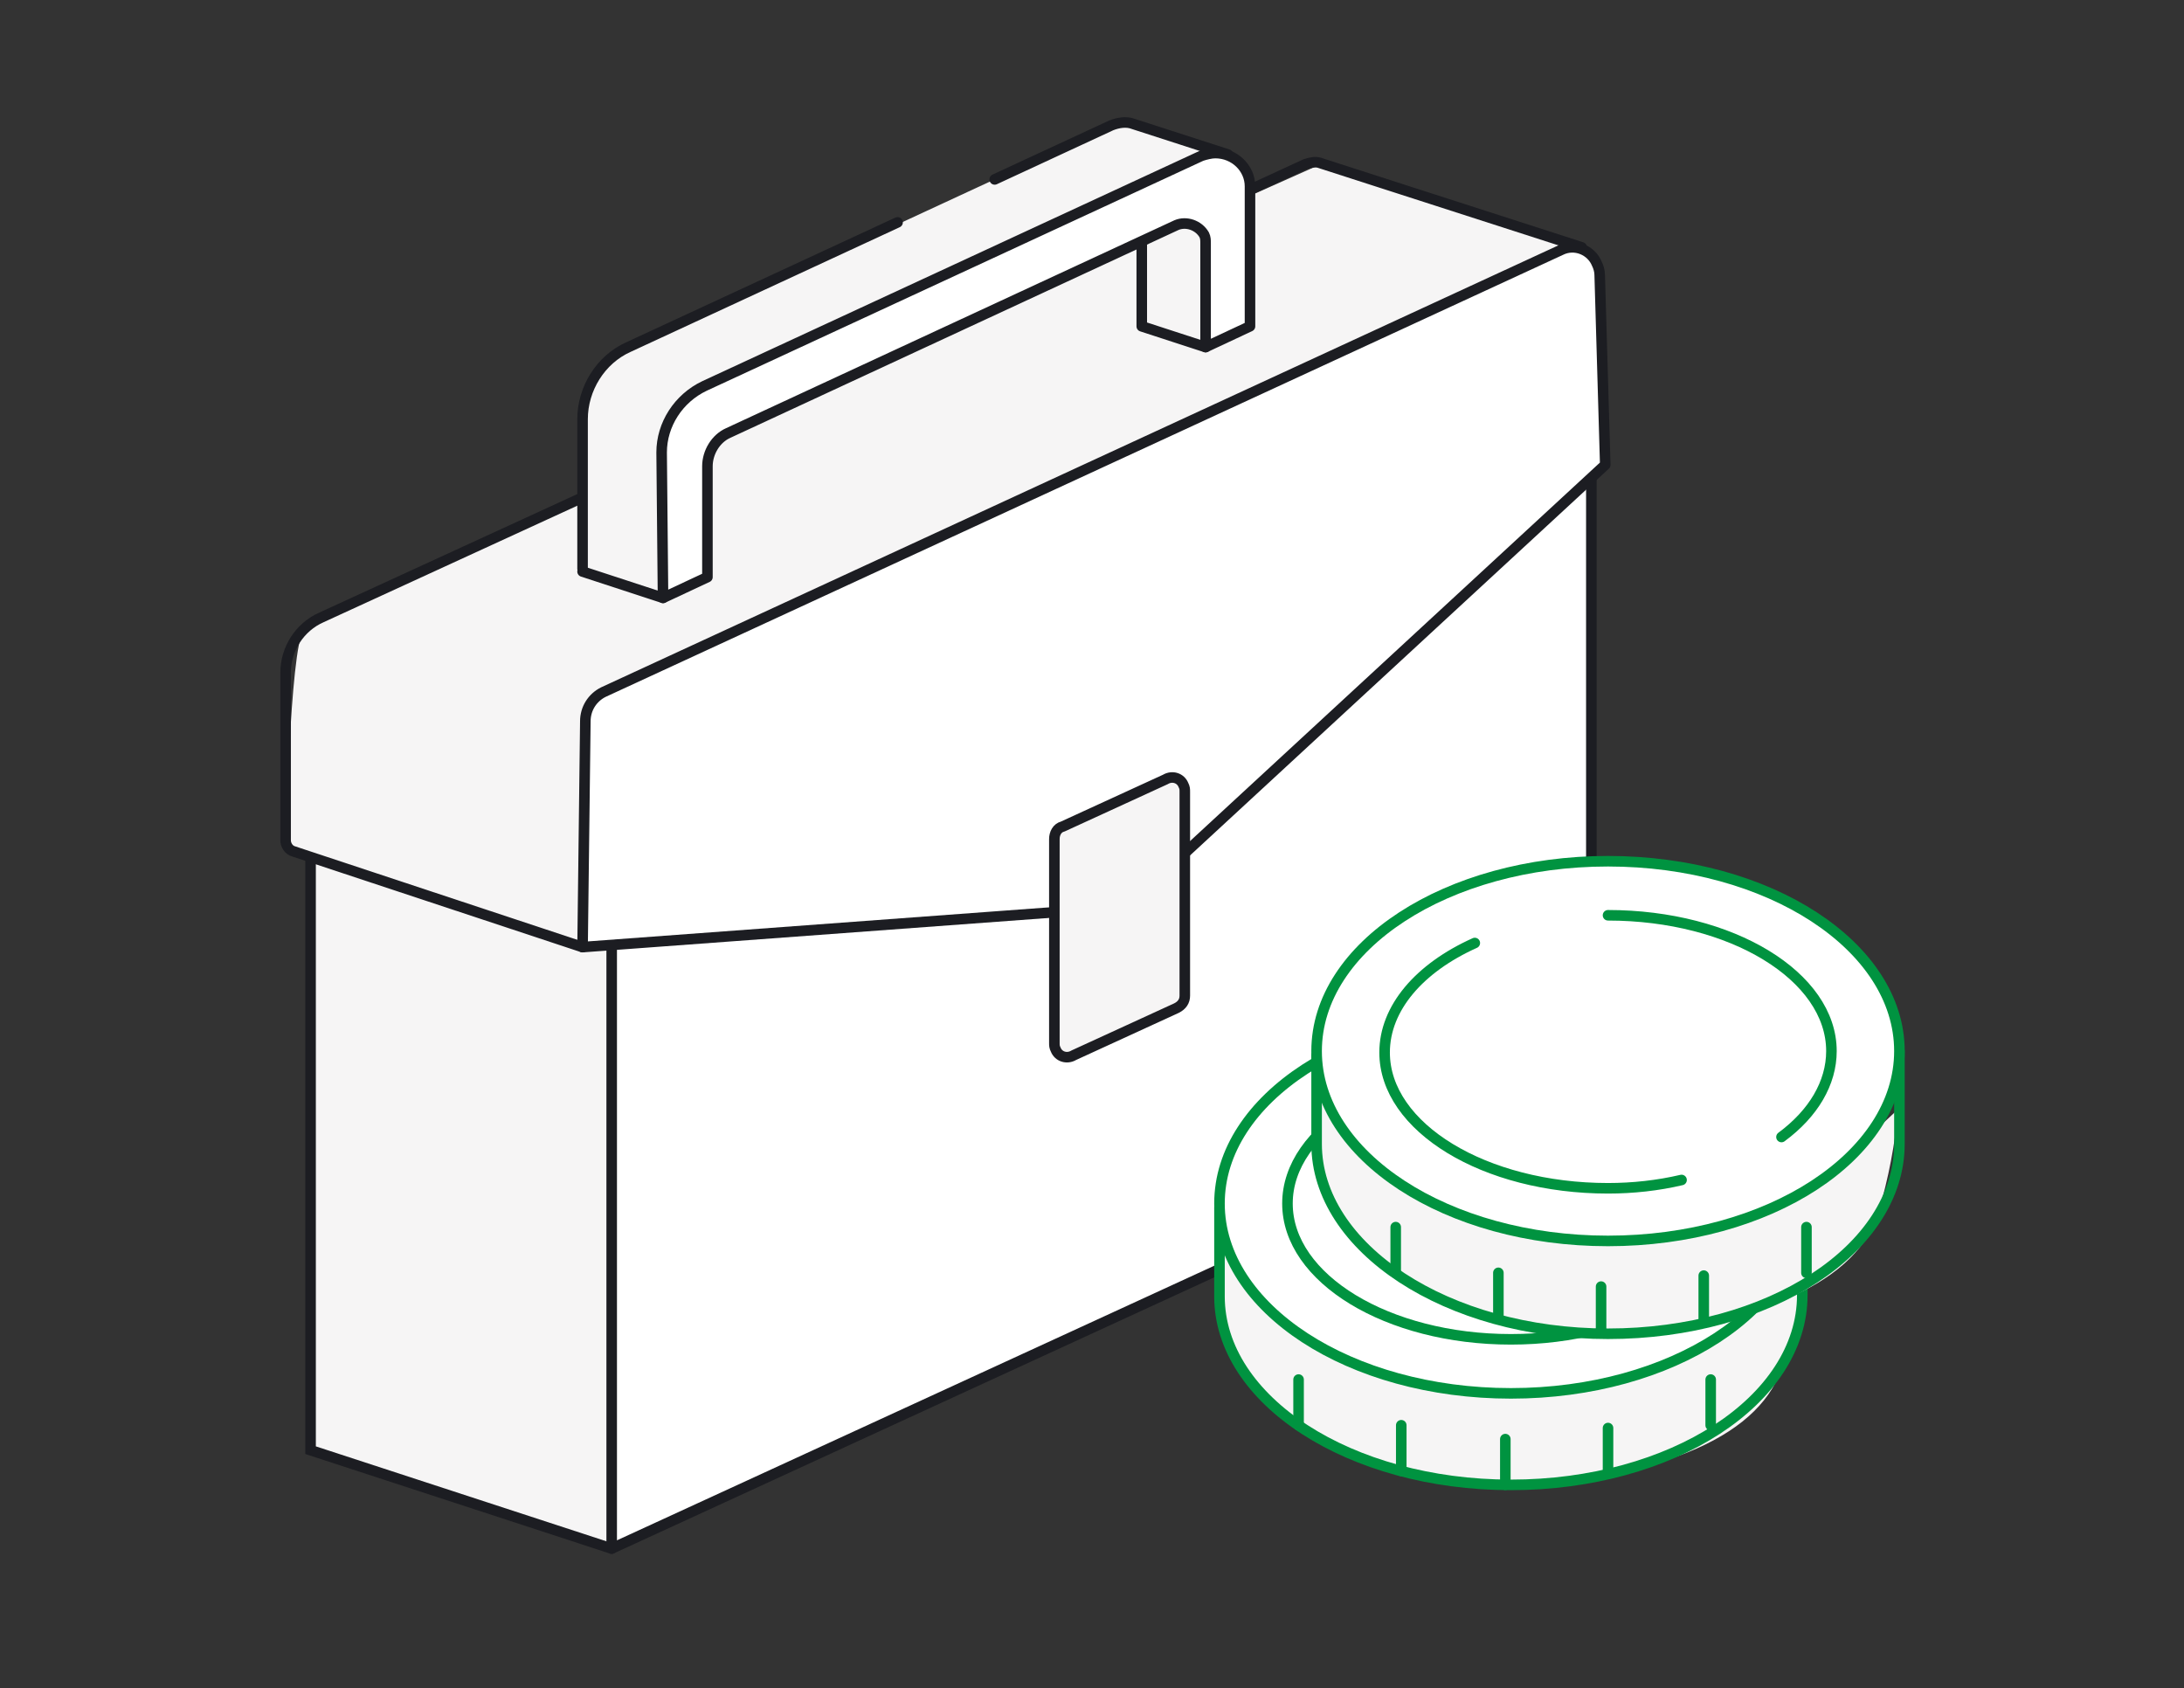
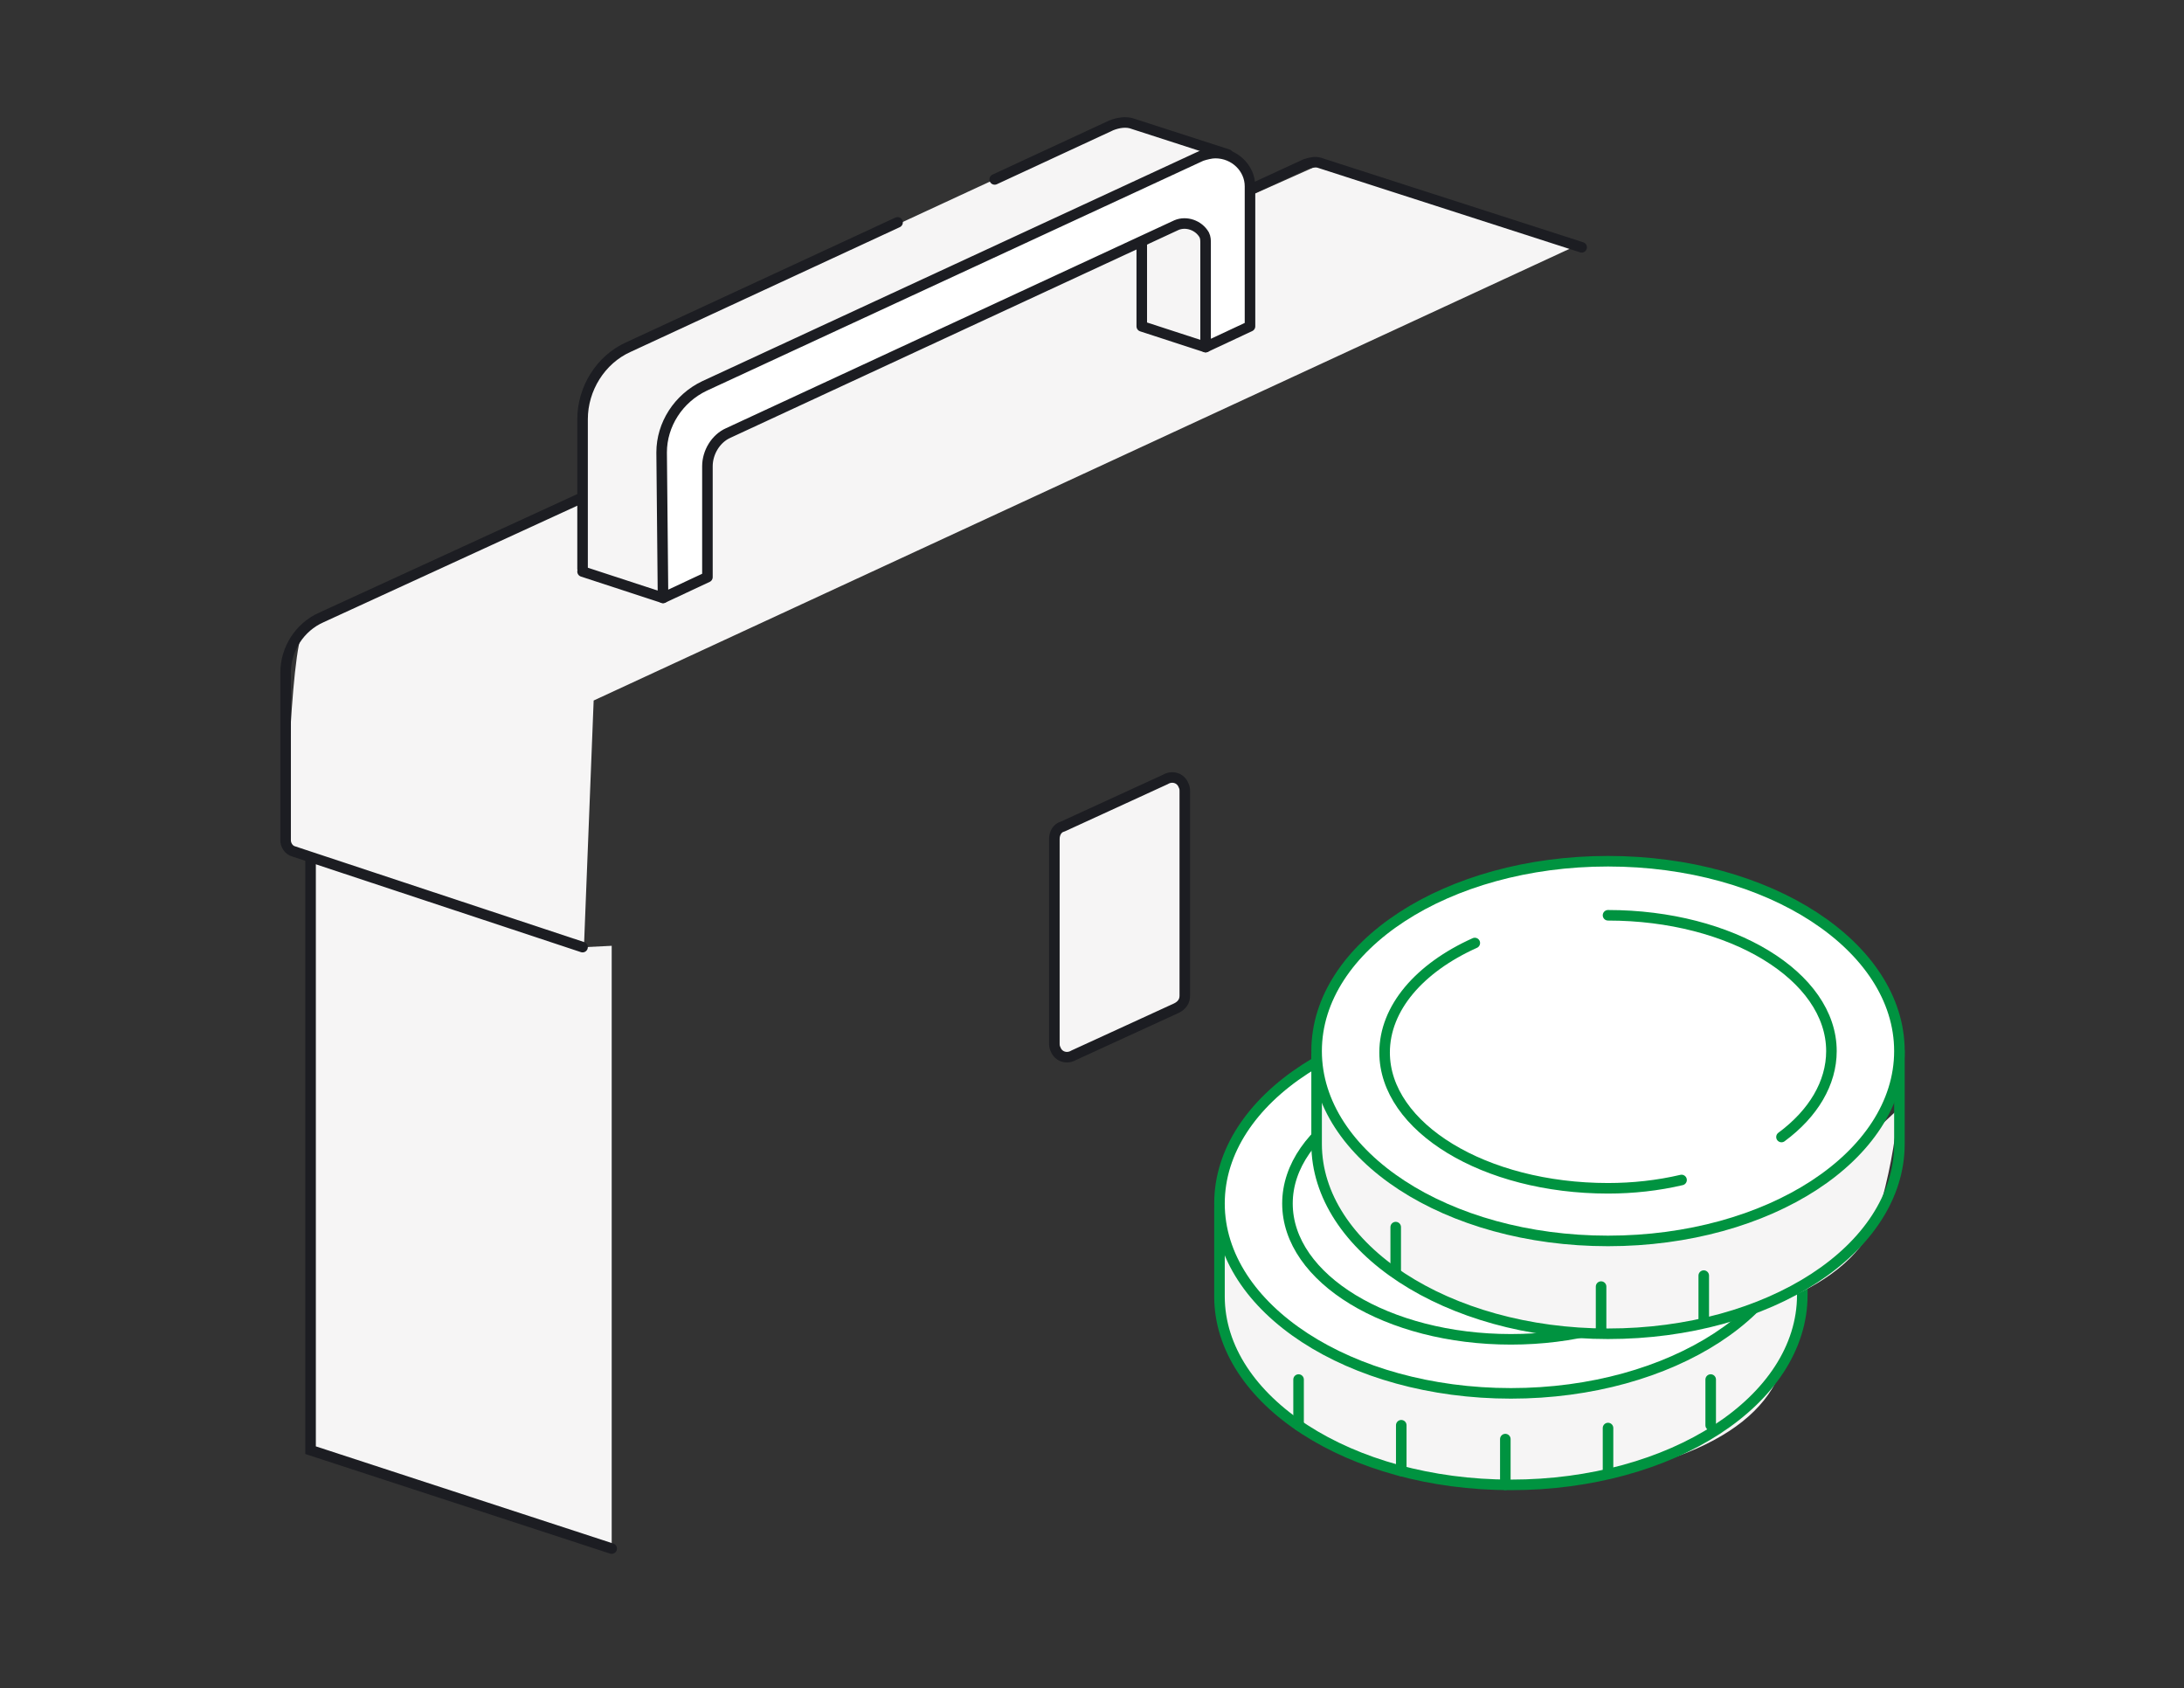
<svg xmlns="http://www.w3.org/2000/svg" width="207" height="160" viewBox="0 0 207 160" fill="none">
  <rect x="0" y="0" width="207" height="160" fill="#333333" stroke="none" />
  <path d="M29.437 137.437L57.977 146.761V89.633L55.346 89.764L56.267 66.387L149.909 23.049L125.184 15.563C125.184 15.563 30.095 57.851 28.779 59.69C27.464 61.528 27.07 80.571 27.07 80.571L29.437 81.753V137.437Z" fill="#F6F5F5" />
  <path d="M29.436 81.617V137.432L57.976 146.756" stroke="#1C1D22" stroke-miterlimit="10" stroke-linecap="round" />
-   <path d="M150.829 104.072L57.976 146.755V71.897L150.829 29.083V104.072Z" fill="white" stroke="#1C1D22" stroke-linecap="round" stroke-linejoin="round" />
  <path d="M118.608 17.921L123.737 15.557C124.132 15.426 124.658 15.295 125.052 15.426L149.91 23.437" stroke="#1C1D22" stroke-linecap="round" stroke-linejoin="round" />
  <path d="M55.215 89.757L27.858 80.695C27.332 80.564 27.07 80.038 27.07 79.644V63.754C27.07 61.521 28.385 59.42 30.489 58.5L55.083 47.206" stroke="#1C1D22" stroke-miterlimit="10" stroke-linecap="round" />
  <path d="M116.372 14.639L107.428 11.749C106.771 11.487 105.982 11.618 105.324 11.881L59.687 33.025C57.056 34.207 55.346 36.965 55.346 39.854V53.512L62.58 55.613C62.58 55.613 62.185 41.43 64.158 38.803C66.131 36.177 114.004 14.77 114.004 14.77L116.372 14.639Z" fill="#F6F5F5" />
-   <path d="M152.146 44.052L106.772 85.946L55.216 89.755L55.479 68.348C55.479 67.166 56.137 66.115 57.189 65.59L147.938 23.696C149.253 23.039 150.831 23.696 151.357 25.009C151.489 25.272 151.62 25.666 151.62 26.06L152.146 44.052Z" fill="white" stroke="#1C1D22" stroke-linecap="round" stroke-linejoin="round" />
  <path d="M111.507 95.537L101.774 100.002C101.117 100.396 100.328 100.133 100.065 99.477C99.933 99.214 99.933 99.082 99.933 98.82V79.514C99.933 78.989 100.196 78.464 100.722 78.332L110.455 73.867C111.112 73.473 111.901 73.736 112.164 74.393C112.296 74.655 112.296 74.787 112.296 75.049V94.355C112.296 94.88 112.033 95.274 111.507 95.537Z" fill="#F6F5F5" stroke="#1C1D22" stroke-linecap="round" stroke-linejoin="round" />
  <path d="M114.267 32.895L108.217 30.925V22.257" stroke="#1C1D22" stroke-linecap="round" stroke-linejoin="round" />
  <path d="M85.071 21.075L59.556 32.895C56.926 34.077 55.216 36.834 55.216 39.724V53.907" stroke="#1C1D22" stroke-linecap="round" stroke-linejoin="round" />
  <path d="M116.372 14.639L107.429 11.749C106.771 11.487 105.982 11.618 105.324 11.881L94.276 17.003" stroke="#1C1D22" stroke-linecap="round" stroke-linejoin="round" />
  <path d="M62.844 56.66L55.216 54.165" stroke="#1C1D22" stroke-linecap="round" stroke-linejoin="round" />
  <path d="M62.842 56.662L67.05 54.693V44.186C67.05 42.873 67.839 41.559 69.023 41.034L111.504 21.335C112.425 20.941 113.608 21.335 114.134 22.254C114.266 22.517 114.266 22.779 114.266 23.042V32.892L118.475 30.922V17.657C118.475 15.95 117.028 14.506 115.187 14.506C114.792 14.506 114.266 14.637 113.871 14.768L66.787 36.569C64.288 37.751 62.71 40.246 62.71 42.873L62.842 56.662Z" fill="white" stroke="#1C1D22" stroke-linecap="round" stroke-linejoin="round" />
  <path d="M164.771 125.219C164.771 125.219 153.592 132.704 142.018 131.916C130.444 131.128 116.897 123.511 115.977 117.076C115.056 110.641 115.319 124.825 115.977 126.401C121.106 135.594 130.839 141.109 141.36 140.847C158.195 140.321 167.138 135.725 168.979 129.29C170.821 122.855 171.215 121.541 171.215 121.541L164.771 125.219Z" fill="#F6F5F5" />
  <path d="M143.202 132.047C158.456 132.047 170.822 123.991 170.822 114.055C170.822 104.118 158.456 96.062 143.202 96.062C127.949 96.062 115.583 104.118 115.583 114.055C115.583 123.991 127.949 132.047 143.202 132.047Z" fill="white" stroke="#009340" stroke-linecap="round" stroke-linejoin="round" />
  <path d="M115.583 114.454V122.859C115.583 132.709 127.946 140.72 143.202 140.72C158.459 140.72 170.822 132.709 170.822 122.728V113.928" stroke="#009340" stroke-linecap="round" stroke-linejoin="round" />
  <path d="M143.201 126.926C154.895 126.926 164.376 121.164 164.376 114.056C164.376 106.948 154.895 101.186 143.201 101.186C131.506 101.186 122.026 106.948 122.026 114.056C122.026 121.164 131.506 126.926 143.201 126.926Z" stroke="#009340" stroke-linecap="round" stroke-linejoin="round" />
  <path d="M123.079 130.738V135.071" stroke="#009340" stroke-linecap="round" stroke-linejoin="round" />
  <path d="M132.812 135.068V139.402" stroke="#009340" stroke-linecap="round" stroke-linejoin="round" />
  <path d="M142.675 136.382V140.716" stroke="#009340" stroke-linecap="round" stroke-linejoin="round" />
  <path d="M152.409 135.333V139.666" stroke="#009340" stroke-linecap="round" stroke-linejoin="round" />
  <path d="M162.14 130.738V135.071" stroke="#009340" stroke-linecap="round" stroke-linejoin="round" />
  <path d="M173.845 110.773C173.845 110.773 162.666 118.259 151.092 117.471C139.519 116.683 125.972 109.066 125.051 102.631C124.131 96.196 124.394 110.379 125.051 111.955C130.181 121.148 139.913 126.664 150.435 126.402C167.269 126.008 176.213 121.148 178.054 114.844C178.975 111.693 179.632 108.409 179.895 105.126L173.845 110.773Z" fill="#F6F5F5" />
  <path d="M124.788 100.002V108.407C124.788 118.256 137.151 126.399 152.407 126.399C167.664 126.399 180.027 118.388 180.027 108.407V99.608" stroke="#009340" stroke-linecap="round" stroke-linejoin="round" />
  <path d="M132.286 116.292V120.626" stroke="#009340" stroke-linecap="round" stroke-linejoin="round" />
-   <path d="M142.017 120.623V124.957" stroke="#009340" stroke-linecap="round" stroke-linejoin="round" />
  <path d="M151.751 121.929V126.263" stroke="#009340" stroke-linecap="round" stroke-linejoin="round" />
  <path d="M161.482 120.887V125.221" stroke="#009340" stroke-linecap="round" stroke-linejoin="round" />
-   <path d="M171.216 116.292V120.626" stroke="#009340" stroke-linecap="round" stroke-linejoin="round" />
  <path d="M152.407 117.601C167.661 117.601 180.027 109.546 180.027 99.609C180.027 89.672 167.661 81.617 152.407 81.617C137.154 81.617 124.788 89.672 124.788 99.609C124.788 109.546 137.154 117.601 152.407 117.601Z" fill="white" stroke="#009340" stroke-linecap="round" stroke-linejoin="round" />
  <path d="M159.378 111.826C157.143 112.351 154.775 112.613 152.408 112.613C140.703 112.613 131.233 106.835 131.233 99.743C131.233 95.541 134.521 91.732 139.782 89.368" stroke="#009340" stroke-linecap="round" stroke-linejoin="round" />
  <path d="M152.409 86.74C164.114 86.74 173.584 92.519 173.584 99.611C173.584 102.631 171.874 105.521 168.849 107.753" stroke="#009340" stroke-linecap="round" stroke-linejoin="round" />
</svg>